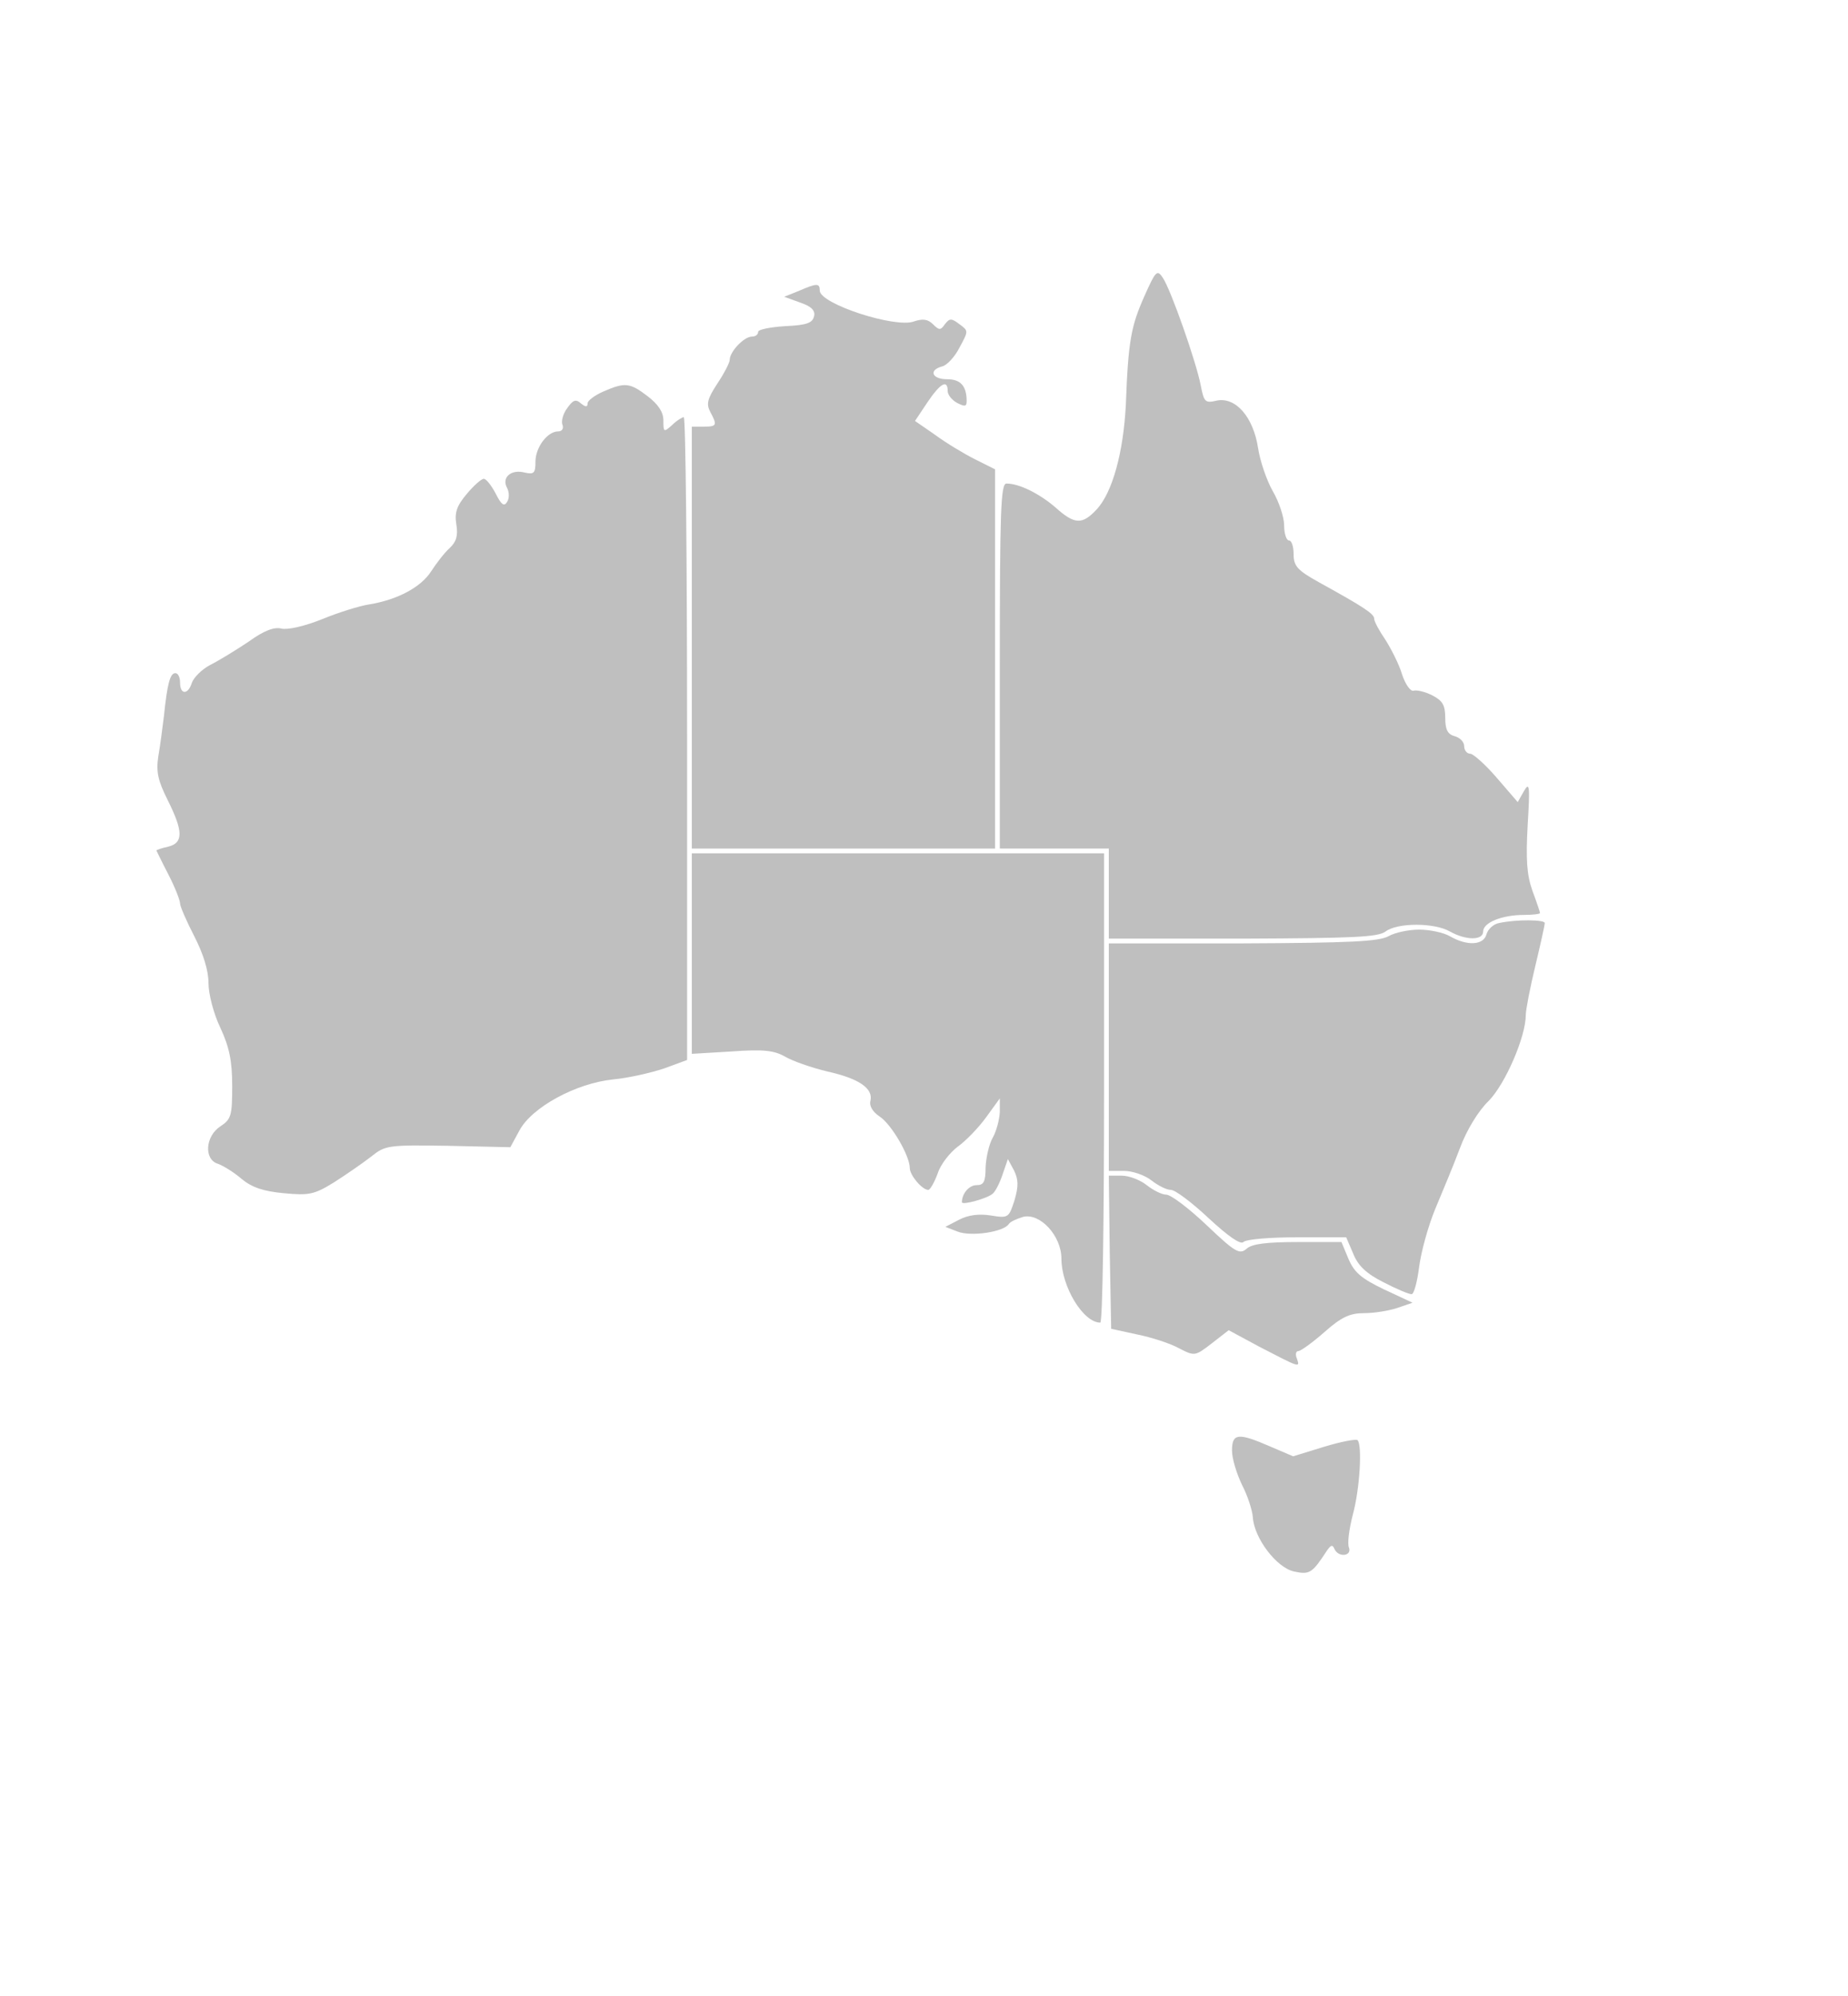
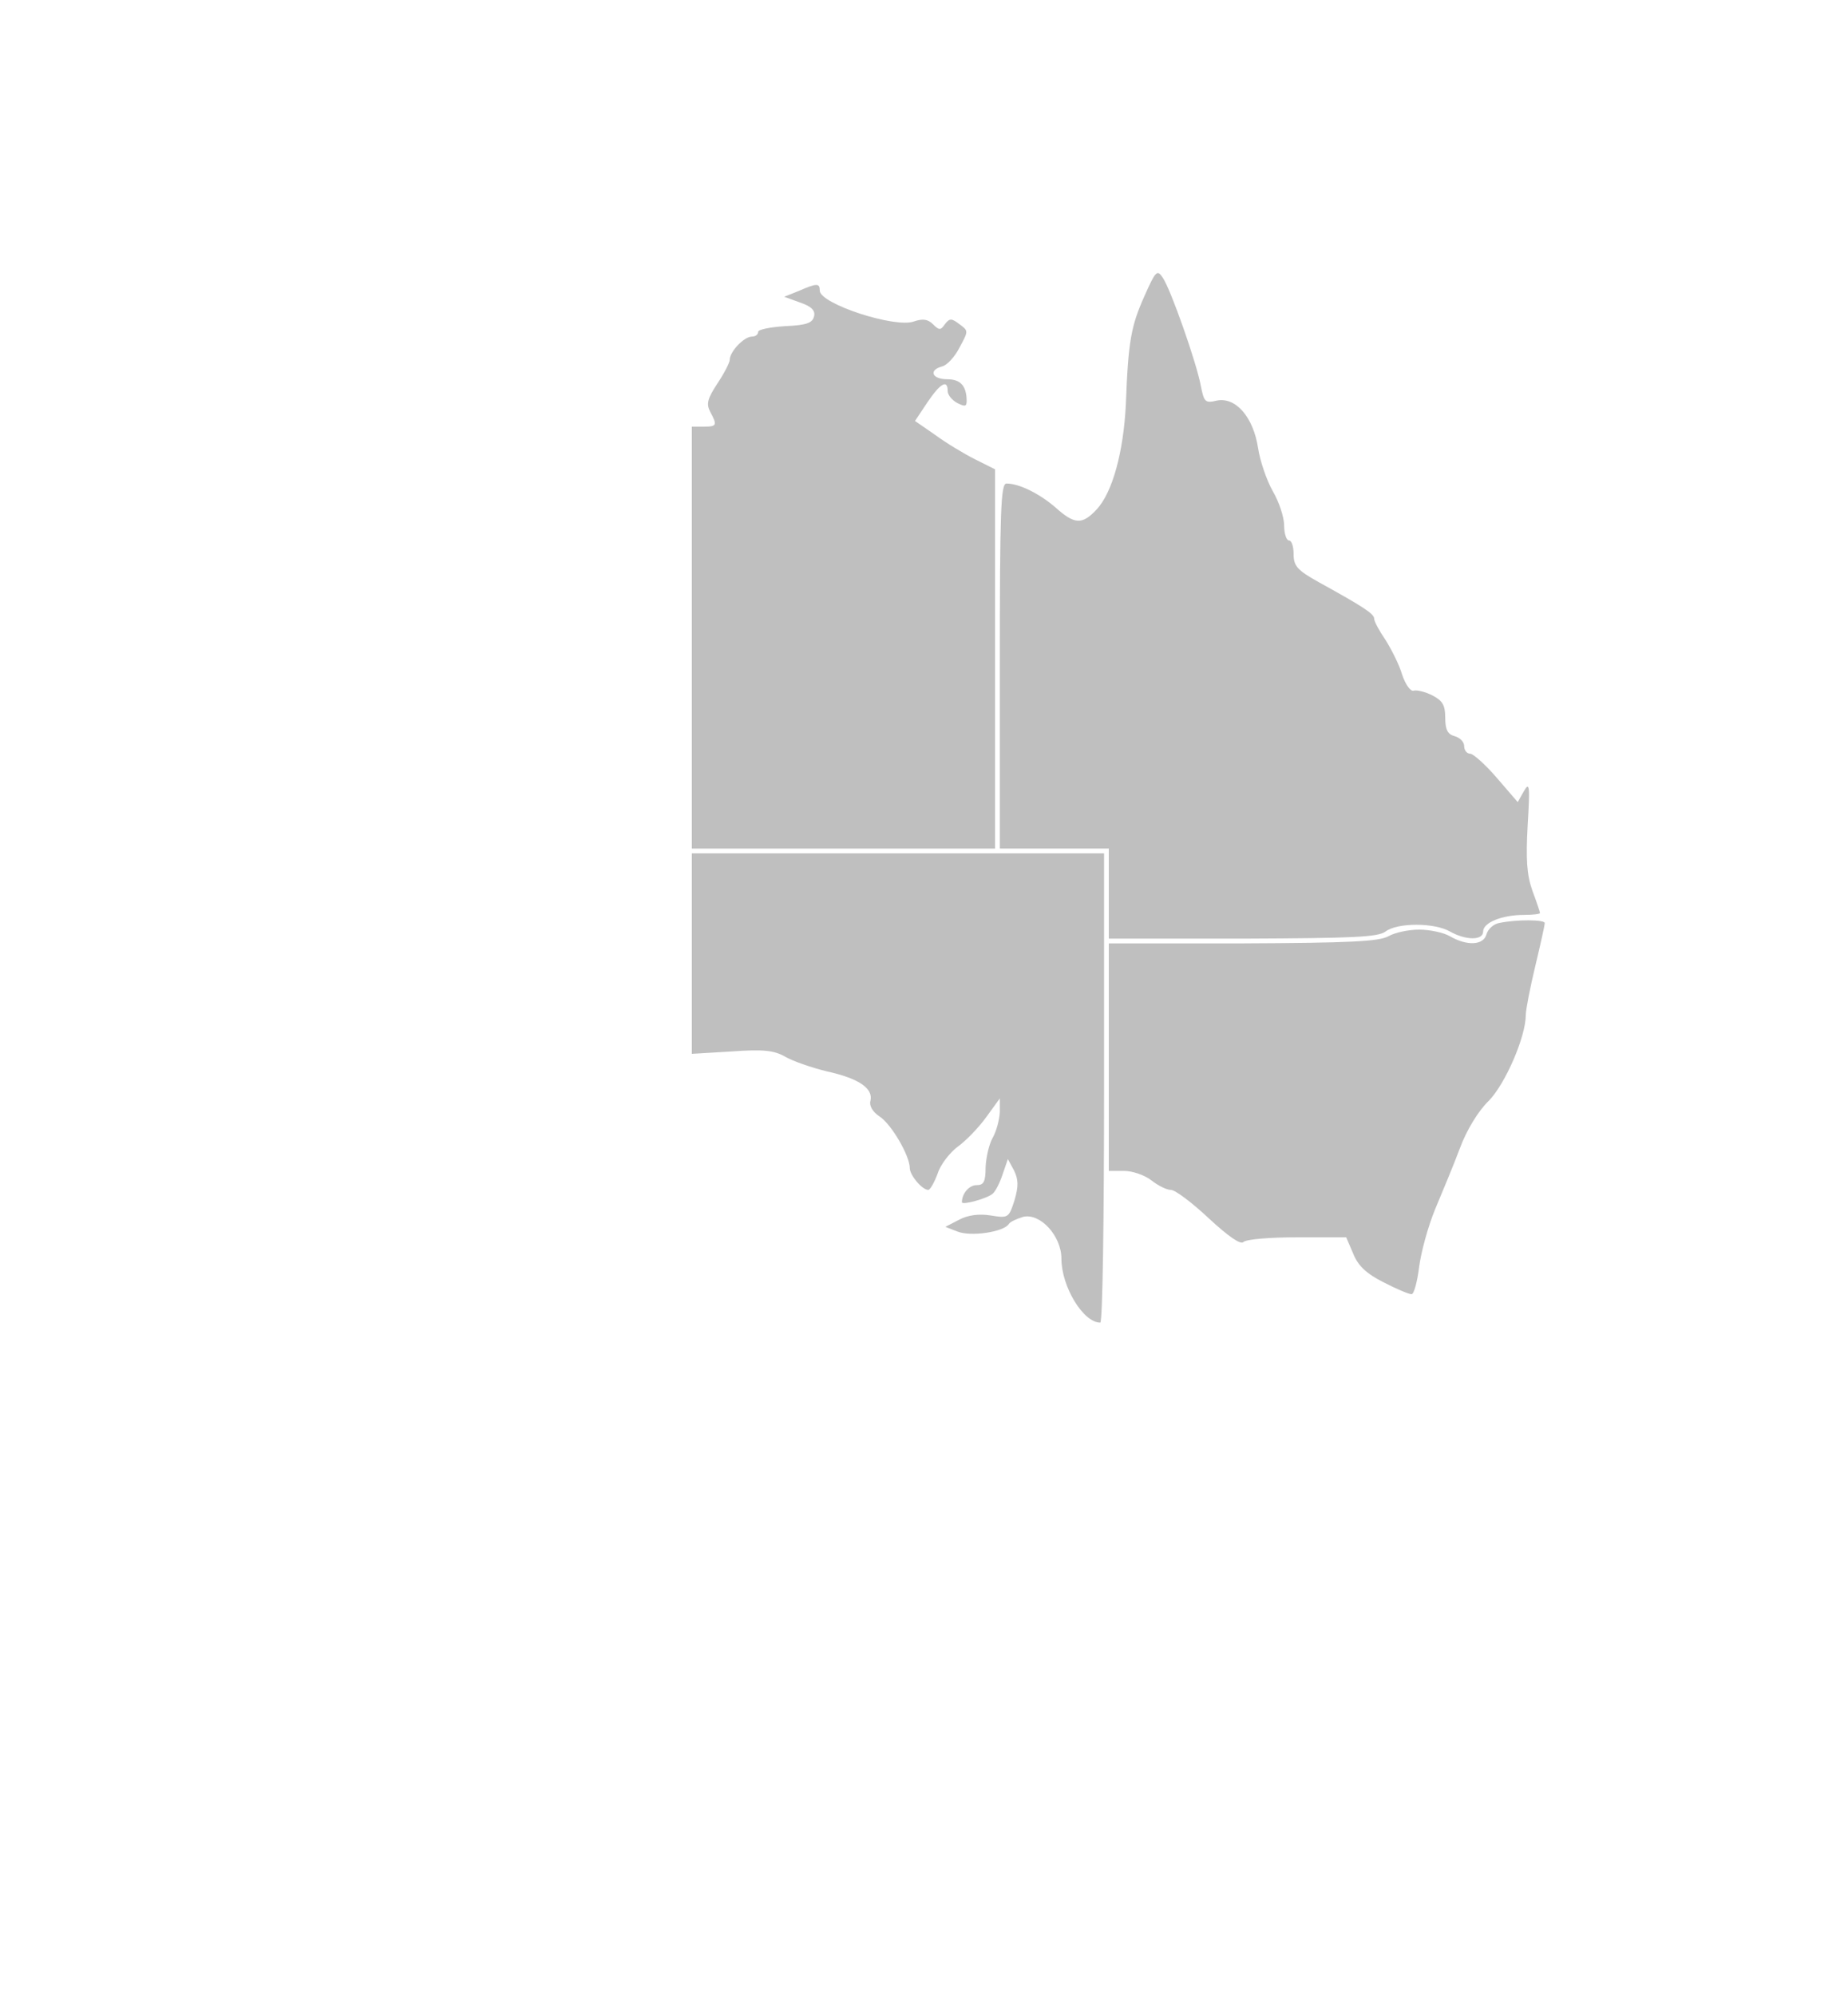
<svg xmlns="http://www.w3.org/2000/svg" width="390" height="421" preserveAspectRatio="xMidYMid meet">
  <title>Blank Grey Australia Map</title>
  <g>
    <title>Layer 1</title>
    <path fill="#bfbfbf" id="svg_2" d="m241.5,62.5c-2.8,6.3 -3.4,9.4 -3.9,22.8c-0.5,10 -2.8,18.6 -6.2,22.2c-3,3.2 -4.6,3.2 -8.7,-0.5c-3.4,-2.9 -7.6,-5 -10.3,-5c-1.2,0 -1.4,5.7 -1.4,38.5l0,38.5l11.5,0l11.5,0l0,9.5l0,9.5l28.3,0c23.2,-0.1 28.5,-0.3 30.1,-1.5c2.5,-1.9 10.3,-1.9 13.6,0c3.4,1.9 7,1.9 7,0c0,-1.9 4,-3.5 8.6,-3.5c1.9,0 3.4,-0.2 3.4,-0.4c0,-0.2 -0.7,-2.3 -1.6,-4.7c-1.2,-3.4 -1.4,-6.6 -1,-13.9c0.5,-8.2 0.4,-9.2 -0.8,-7.1l-1.3,2.3l-4.4,-5.1c-2.4,-2.8 -5,-5.1 -5.6,-5.1c-0.7,0 -1.3,-0.7 -1.3,-1.6c0,-0.9 -0.9,-1.8 -2,-2.1c-1.5,-0.4 -2,-1.4 -2,-3.9c0,-2.7 -0.6,-3.6 -2.7,-4.7c-1.6,-0.8 -3.3,-1.2 -4,-1c-0.6,0.2 -1.7,-1.3 -2.4,-3.4c-0.6,-2.1 -2.3,-5.4 -3.5,-7.3c-1.3,-1.9 -2.4,-3.9 -2.4,-4.5c0,-1 -2.1,-2.4 -11.7,-7.7c-4.5,-2.5 -5.3,-3.4 -5.3,-5.9c0,-1.6 -0.4,-2.9 -1,-2.9c-0.5,0 -1,-1.4 -1,-3.2c0,-1.7 -1.1,-5 -2.4,-7.2c-1.3,-2.3 -2.7,-6.4 -3.1,-9.1c-1,-6.5 -4.7,-10.8 -8.7,-10c-2.5,0.6 -2.7,0.3 -3.4,-3.2c-0.9,-4.8 -6.3,-20.2 -8,-22.7c-1.2,-1.8 -1.5,-1.5 -3.9,3.9z" />
    <path fill="#bfbfbf" id="svg_3" d="m168.5,61.4l-3,1.2l3.3,1.2c2.4,0.8 3.3,1.7 3,2.9c-0.3,1.4 -1.5,1.9 -6.1,2.1c-3.1,0.2 -5.7,0.7 -5.7,1.2c0,0.6 -0.6,1 -1.3,1c-1.7,0 -4.7,3.2 -4.7,4.9c0,0.6 -1.2,2.9 -2.6,5c-2.1,3.2 -2.4,4.3 -1.5,6c1.5,2.8 1.4,3.1 -1.4,3.1l-2.5,0l0,44.5l0,44.5l32,0l32,0l0,-40l0,-40l-4.2,-2.1c-2.4,-1.2 -6.2,-3.5 -8.5,-5.2l-4.2,-2.9l2.6,-3.9c2.7,-4 4.3,-5 4.3,-2.4c0,0.8 0.9,1.9 2,2.5c1.6,0.8 2,0.8 2,-0.4c0,-3.2 -1.3,-4.6 -4.1,-4.6c-3.2,0 -4,-1.9 -1.1,-2.7c1,-0.2 2.7,-2 3.7,-4c1.9,-3.5 1.9,-3.5 0,-4.9c-1.7,-1.3 -2.1,-1.3 -3.1,0c-0.9,1.3 -1.2,1.3 -2.5,0c-1.1,-1.1 -2.2,-1.2 -4,-0.6c-3.9,1.5 -19.9,-3.7 -19.9,-6.5c0,-1.6 -0.6,-1.6 -4.5,0.1z" />
-     <path fill="#bfbfbf" id="svg_4" d="m127.3,82.6c-1.8,0.8 -3.3,1.9 -3.3,2.5c0,0.8 -0.4,0.8 -1.4,0c-1.1,-1 -1.7,-0.7 -2.9,1c-0.9,1.2 -1.3,2.8 -1,3.5c0.3,0.8 -0.1,1.4 -0.9,1.4c-2.3,0 -4.8,3.4 -4.8,6.4c0,2.4 -0.3,2.7 -2.2,2.3c-2.9,-0.8 -5,1 -3.8,3.2c0.5,0.9 0.5,2.3 0,3c-0.6,1 -1.2,0.6 -2.4,-1.8c-0.9,-1.7 -2,-3.1 -2.5,-3.1c-0.5,0 -2.1,1.4 -3.6,3.2c-2.1,2.5 -2.6,3.9 -2.2,6.4c0.4,2.4 0,3.7 -1.4,5c-1.1,1 -2.8,3.2 -3.9,4.9c-2.1,3.3 -7,6 -13.1,7c-2,0.3 -6.5,1.7 -9.9,3.1c-3.7,1.5 -7.3,2.3 -8.6,2c-1.5,-0.4 -3.7,0.4 -7,2.8c-2.7,1.8 -6.3,4 -8.1,4.9c-1.7,0.9 -3.4,2.6 -3.8,3.7c-0.8,2.6 -2.5,2.6 -2.5,0c0,-1.1 -0.4,-2 -1,-2c-1.1,0 -1.7,2.2 -2.4,9c-0.3,2.5 -0.8,6.3 -1.2,8.6c-0.5,3.3 0,5.2 2,9.2c3.3,6.6 3.3,9 0.1,9.8c-1.4,0.3 -2.5,0.7 -2.5,0.8c0,0 1.1,2.3 2.5,5c1.4,2.7 2.5,5.5 2.5,6.2c0,0.6 1.4,3.8 3,6.9c1.9,3.7 3,7.2 3,9.9c0,2.3 1.1,6.5 2.5,9.4c1.9,4.1 2.5,7 2.5,12.3c0,6.2 -0.2,7 -2.5,8.5c-3.2,2.1 -3.5,7 -0.5,7.9c1.1,0.4 3.4,1.8 5,3.2c2.2,1.8 4.6,2.6 8.9,3c5.3,0.5 6.4,0.3 10.6,-2.3c2.5,-1.6 6,-4 7.8,-5.4c3,-2.4 3.5,-2.5 16.2,-2.3l13.2,0.3l1.9,-3.5c2.6,-4.9 11.9,-10 19.8,-10.8c3.2,-0.3 8,-1.4 10.7,-2.3l4.9,-1.8l0,-67.8c0,-37.3 -0.3,-67.8 -0.7,-67.8c-0.3,0 -1.5,0.7 -2.5,1.7c-1.7,1.5 -1.8,1.5 -1.8,-1c0,-1.8 -1.1,-3.4 -3.3,-5.1c-3.8,-2.9 -4.8,-3 -9.4,-1z" />
    <path fill="#bfbfbf" id="svg_5" d="m146,201.1l0,21.2l8.4,-0.5c6.8,-0.5 9,-0.2 11.3,1.1c1.5,0.9 5.5,2.3 8.8,3.1c6.8,1.5 9.8,3.6 9.2,6.2c-0.3,1 0.4,2.3 1.9,3.3c2.5,1.6 6.4,8.3 6.4,10.9c0,1.5 2.6,4.6 3.9,4.6c0.4,0 1.3,-1.6 2,-3.5c0.6,-1.9 2.6,-4.4 4.2,-5.6c1.7,-1.2 4.4,-4 6,-6.2l2.9,-4l0,2.9c-0.1,1.6 -0.7,4 -1.5,5.4c-0.8,1.4 -1.4,4.2 -1.5,6.2c0,3.1 -0.4,3.8 -1.9,3.8c-1.6,0 -3.1,1.8 -3.1,3.6c0,0.7 5.4,-0.8 6.5,-1.8c0.6,-0.5 1.5,-2.3 2.1,-4.1l1.1,-3.2l1.3,2.4c0.9,1.9 1,3.2 0.1,6.3c-1.2,3.7 -1.3,3.8 -5,3.2c-2.5,-0.4 -4.8,-0.1 -6.7,0.9l-2.9,1.5l2.6,1c2.8,1.1 9.7,0.1 10.8,-1.6c0.3,-0.5 1.7,-1.1 3,-1.5c3.6,-0.9 8.1,4 8.1,8.8c0,5.9 4.6,13.5 8.2,13.5c0.5,0 0.8,-22.3 0.8,-49.5l0,-49.5l-43.5,0l-43.5,0l0,21.1z" />
    <path fill="#bfbfbf" id="svg_6" d="m316.4,194.7c-1.2,0.2 -2.4,1.3 -2.7,2.4c-0.6,2.3 -4.1,2.5 -7.7,0.4c-1.4,-0.8 -4.3,-1.4 -6.5,-1.4c-2.2,0 -5.1,0.6 -6.5,1.4c-2,1.1 -8.1,1.4 -30.7,1.5l-28.3,0l0,24l0,24l3.3,0c1.7,0 4.3,0.9 5.7,2c1.4,1.1 3.2,2 4.1,2c0.9,0 4.5,2.7 8,6c4.1,3.8 6.7,5.6 7.3,5c0.6,-0.6 5.7,-1 11.4,-1l10.3,0l1.5,3.5c1,2.5 2.8,4.2 6.4,6c2.7,1.4 5.3,2.5 5.9,2.5c0.5,0 1.2,-2.6 1.6,-5.8c0.4,-3.1 1.9,-8.6 3.4,-12.2c1.5,-3.6 3.9,-9.3 5.2,-12.8c1.4,-3.8 3.9,-7.9 6.1,-10c3.5,-3.6 7.8,-13.5 7.8,-18.1c0,-1.1 0.9,-5.7 2,-10.3c1.1,-4.6 2,-8.6 2,-9.1c0,-0.7 -5.8,-0.8 -9.6,0z" />
-     <path fill="#bfbfbf" id="svg_7" d="m234.2,264.2l0.3,16.1l5.5,1.2c3,0.6 7,1.9 8.8,2.9c3.3,1.7 3.4,1.7 6.9,-1l3.6,-2.8l6.5,3.5c8.5,4.4 8.6,4.5 7.9,2.5c-0.4,-0.9 -0.2,-1.6 0.3,-1.6c0.5,0 3,-1.8 5.5,-4c3.6,-3.2 5.4,-4 8.4,-4c2.1,0 5.2,-0.5 7,-1.1l3.2,-1.1l-6,-2.8c-4.8,-2.3 -6.3,-3.6 -7.5,-6.4l-1.5,-3.6l-9.2,0c-6.7,0 -9.7,0.4 -10.8,1.4c-1.5,1.3 -2.4,0.8 -8.5,-5c-3.7,-3.5 -7.5,-6.4 -8.5,-6.4c-0.9,0 -2.7,-0.9 -4.1,-2c-1.4,-1.1 -3.7,-2 -5.3,-2l-2.7,0l0.2,16.2z" />
-     <path fill="#bfbfbf" id="svg_8" d="m260,306c0,1.7 1,4.9 2.1,7.2c1.2,2.3 2.2,5.4 2.3,6.9c0.3,4.4 5,10.6 8.7,11.4c3.3,0.7 3.8,0.4 7,-4.5c0.8,-1.1 1.1,-1.2 1.5,-0.3c0.8,1.9 3.7,1.6 3.1,-0.2c-0.4,-0.8 0,-3.9 0.8,-7c1.5,-5.5 2,-14.7 1,-15.7c-0.3,-0.3 -3.5,0.3 -7.1,1.4l-6.5,2l-4.9,-2.1c-6.7,-2.9 -8,-2.8 -8,0.9z" />
  </g>
</svg>